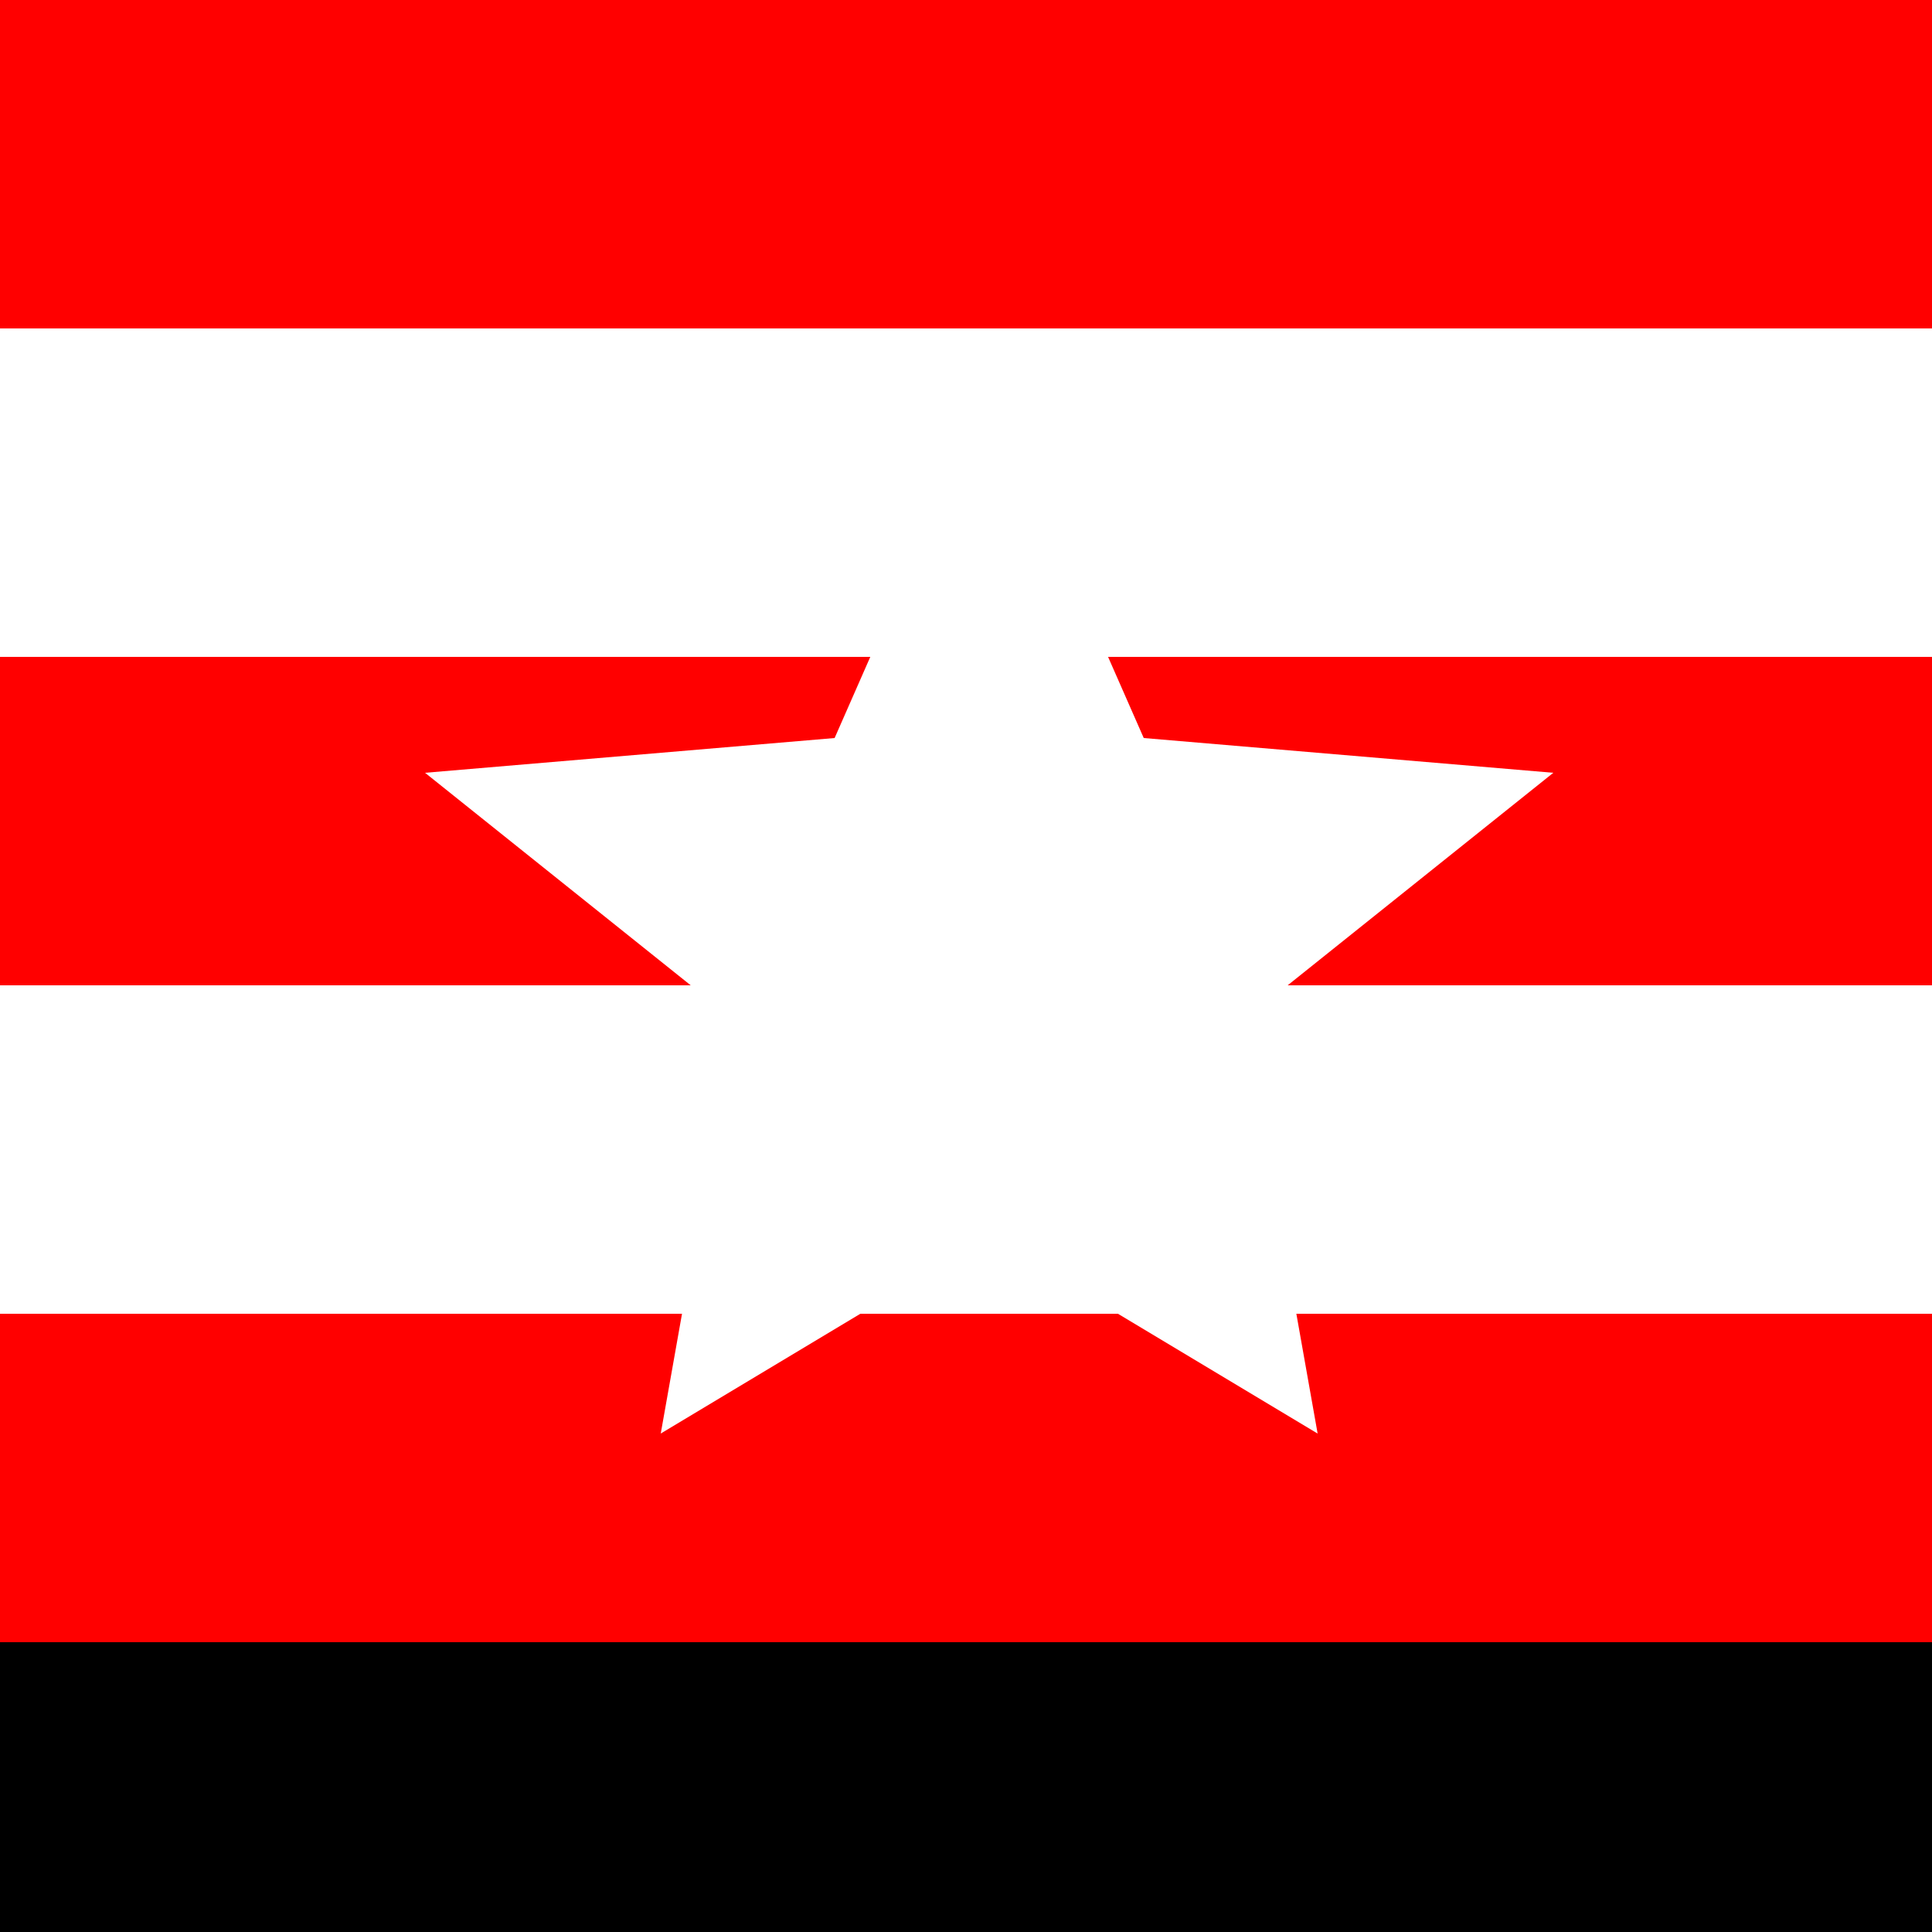
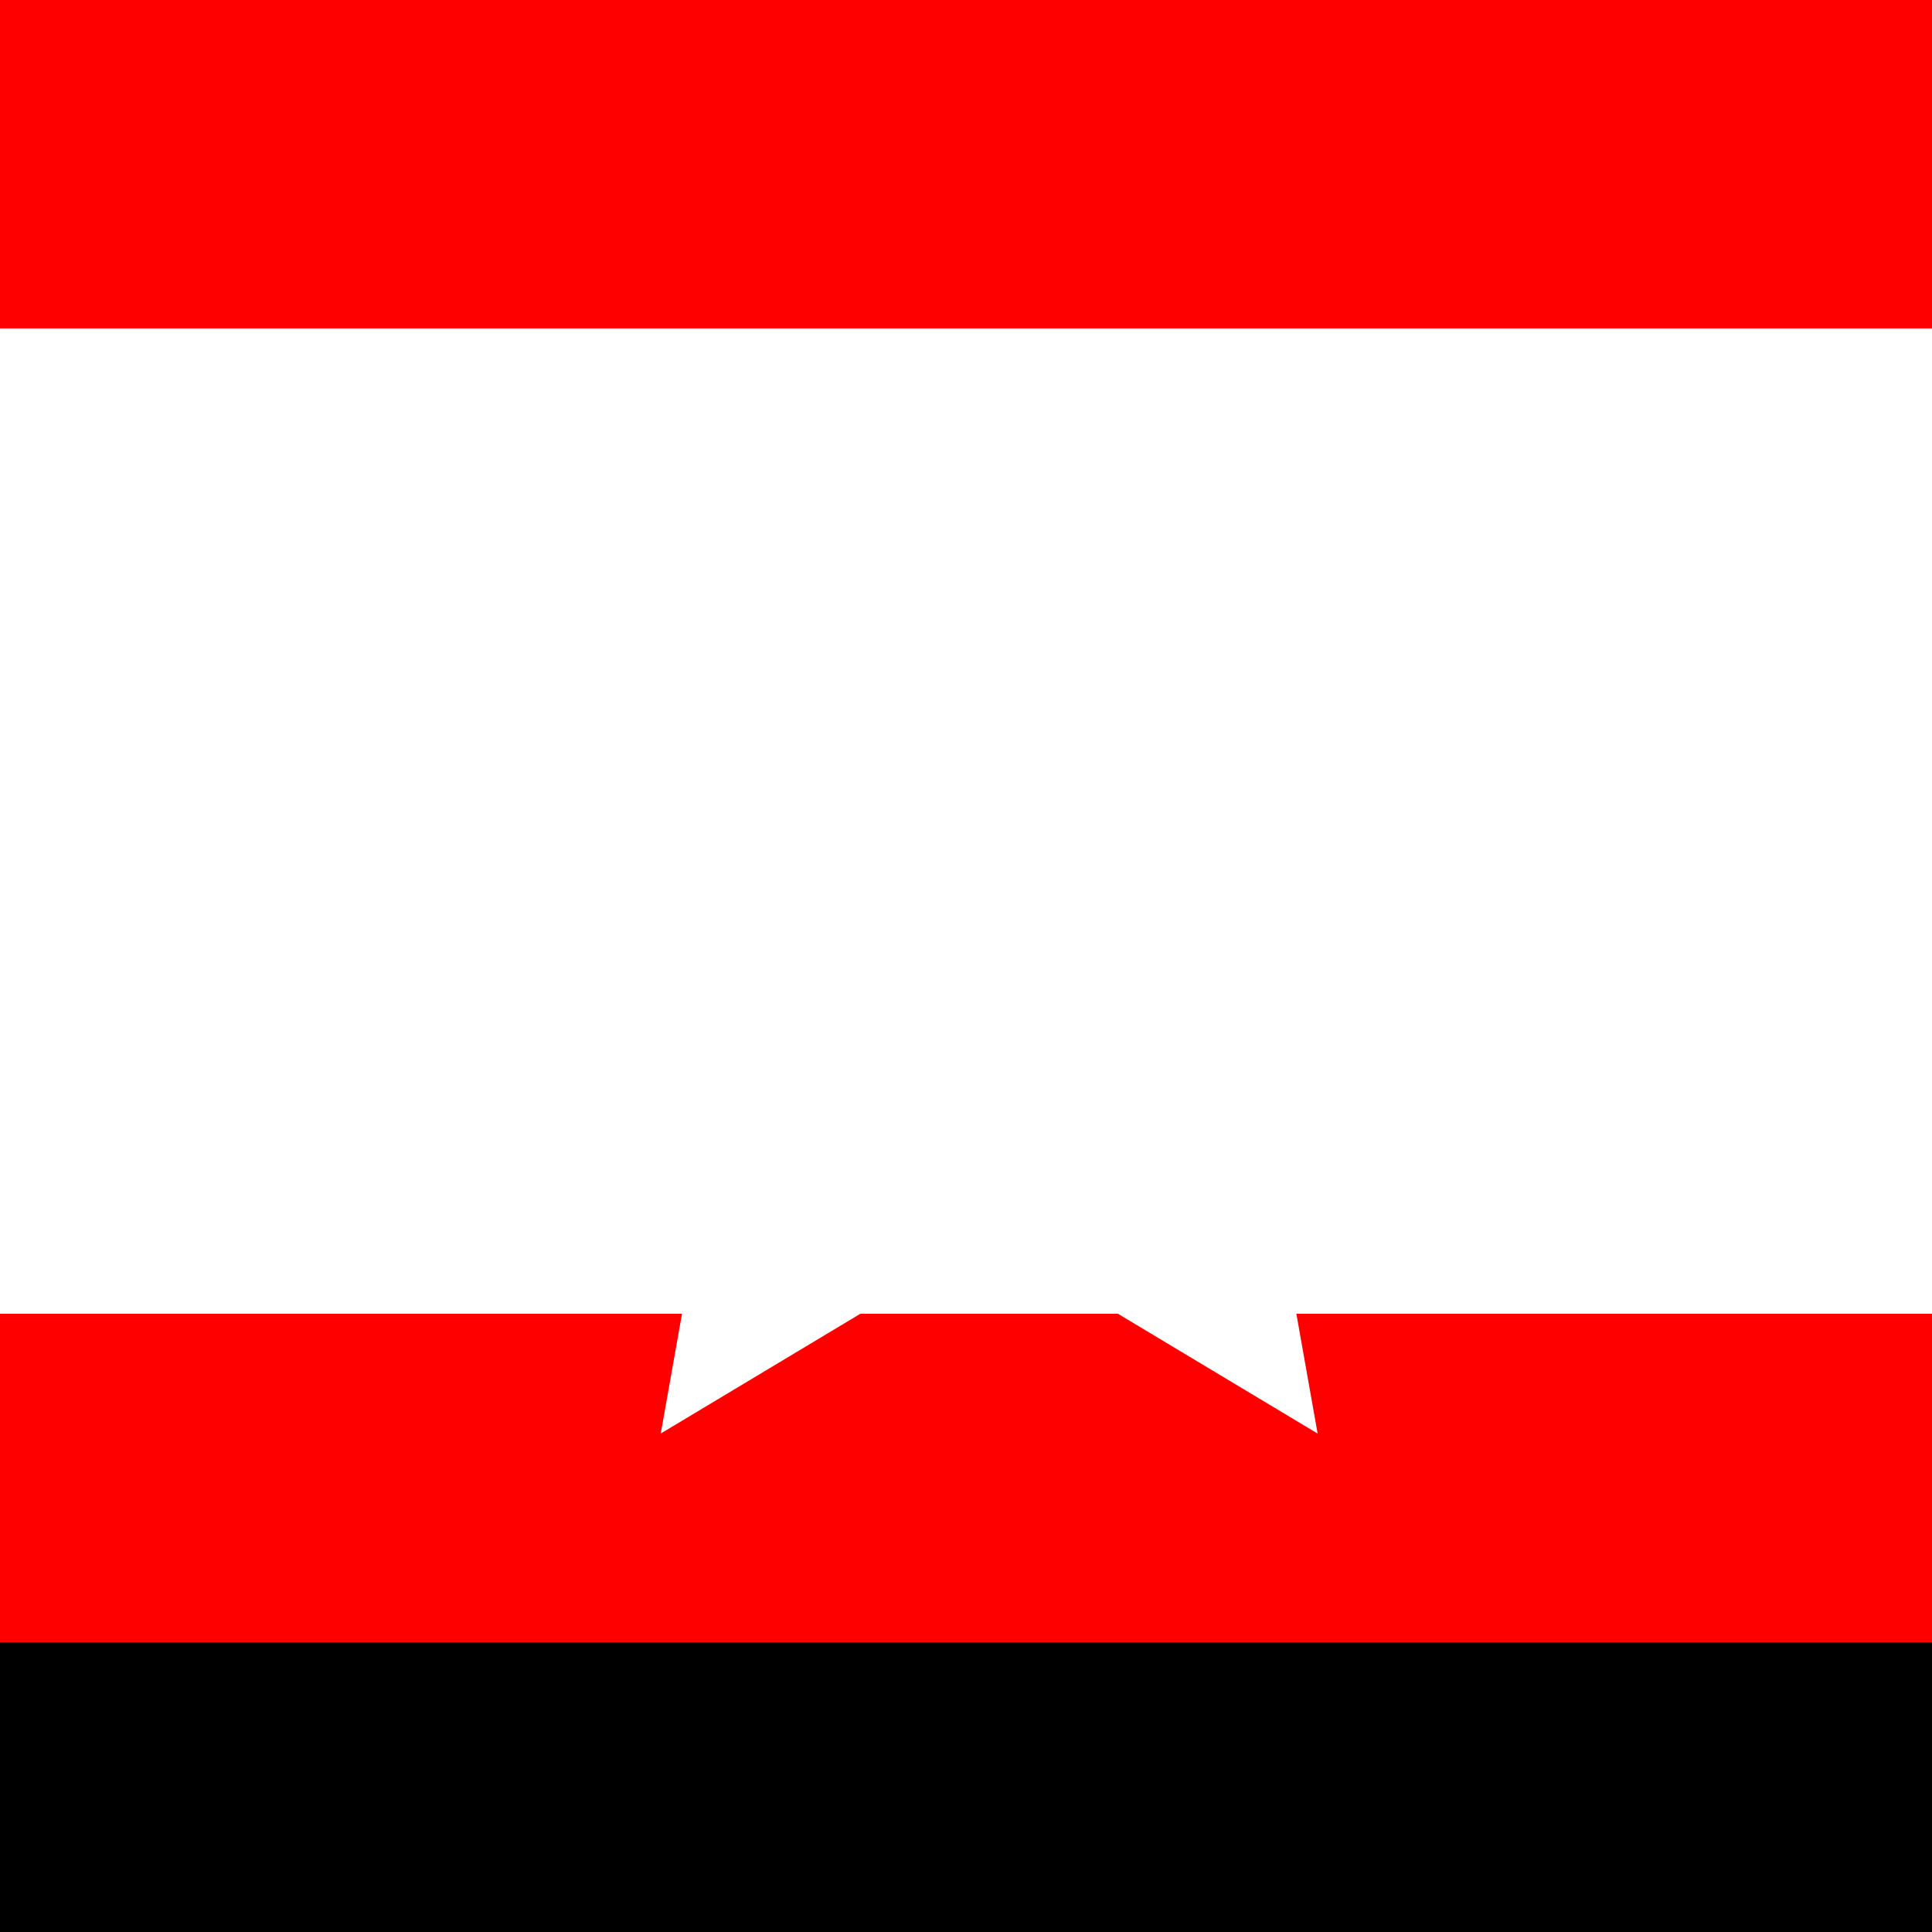
<svg xmlns="http://www.w3.org/2000/svg" width="500" height="500">
  <defs />
  <g>
-     <rect fill="#000000" stroke="none" x="0" y="0" width="512" height="512" />
    <rect fill="#FF0000" stroke="none" x="0" y="0" width="512" height="85" />
-     <rect fill="#FF0000" stroke="none" x="0" y="170" width="512" height="85" />
    <rect fill="#FF0000" stroke="none" x="0" y="340" width="512" height="85" />
    <rect fill="#FFFFFF" stroke="none" x="0" y="85" width="512" height="85" />
-     <rect fill="#FFFFFF" stroke="none" x="0" y="255" width="512" height="85" />
    <rect fill="#000000" stroke="none" x="0" y="425" width="512" height="87" />
    <path fill="#FFFFFF" stroke="none" paint-order="stroke fill markers" d=" M 256 100 L 296 191 L 402 200 L 322 264 L 341 371 L 256 320 L 171 371 L 190 264 L 110 200 L 216 191 Z" />
  </g>
</svg>